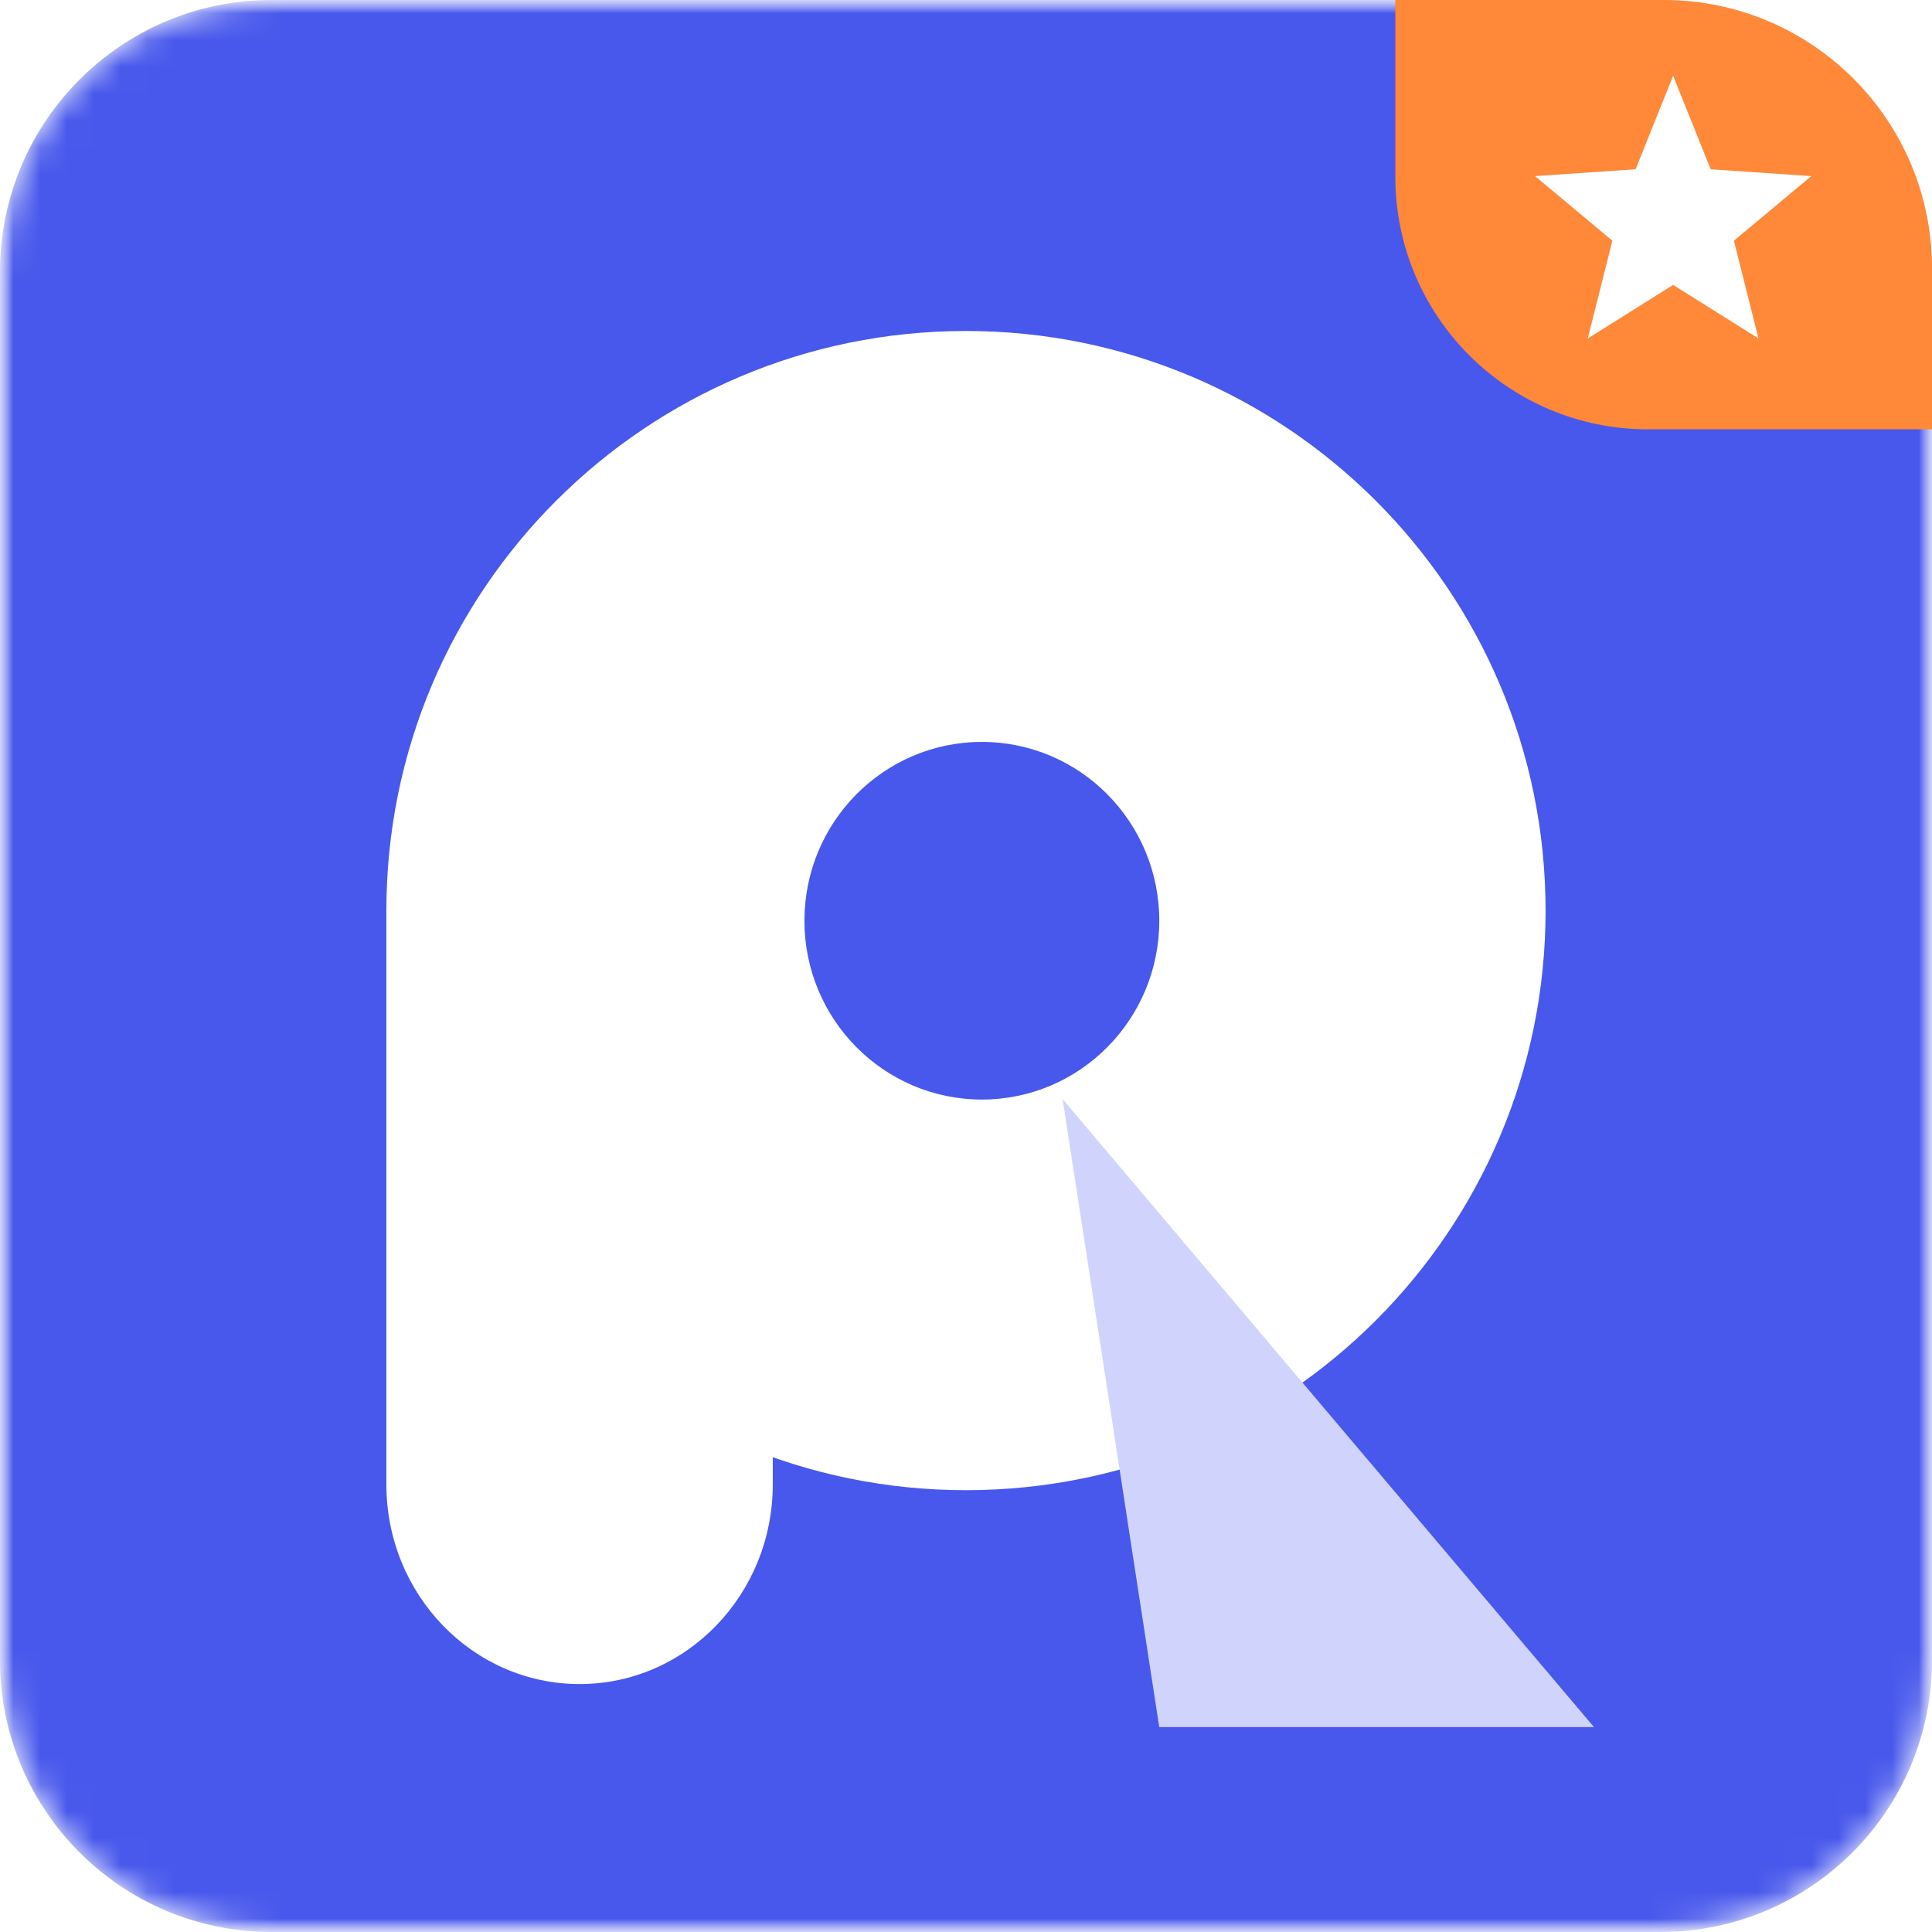
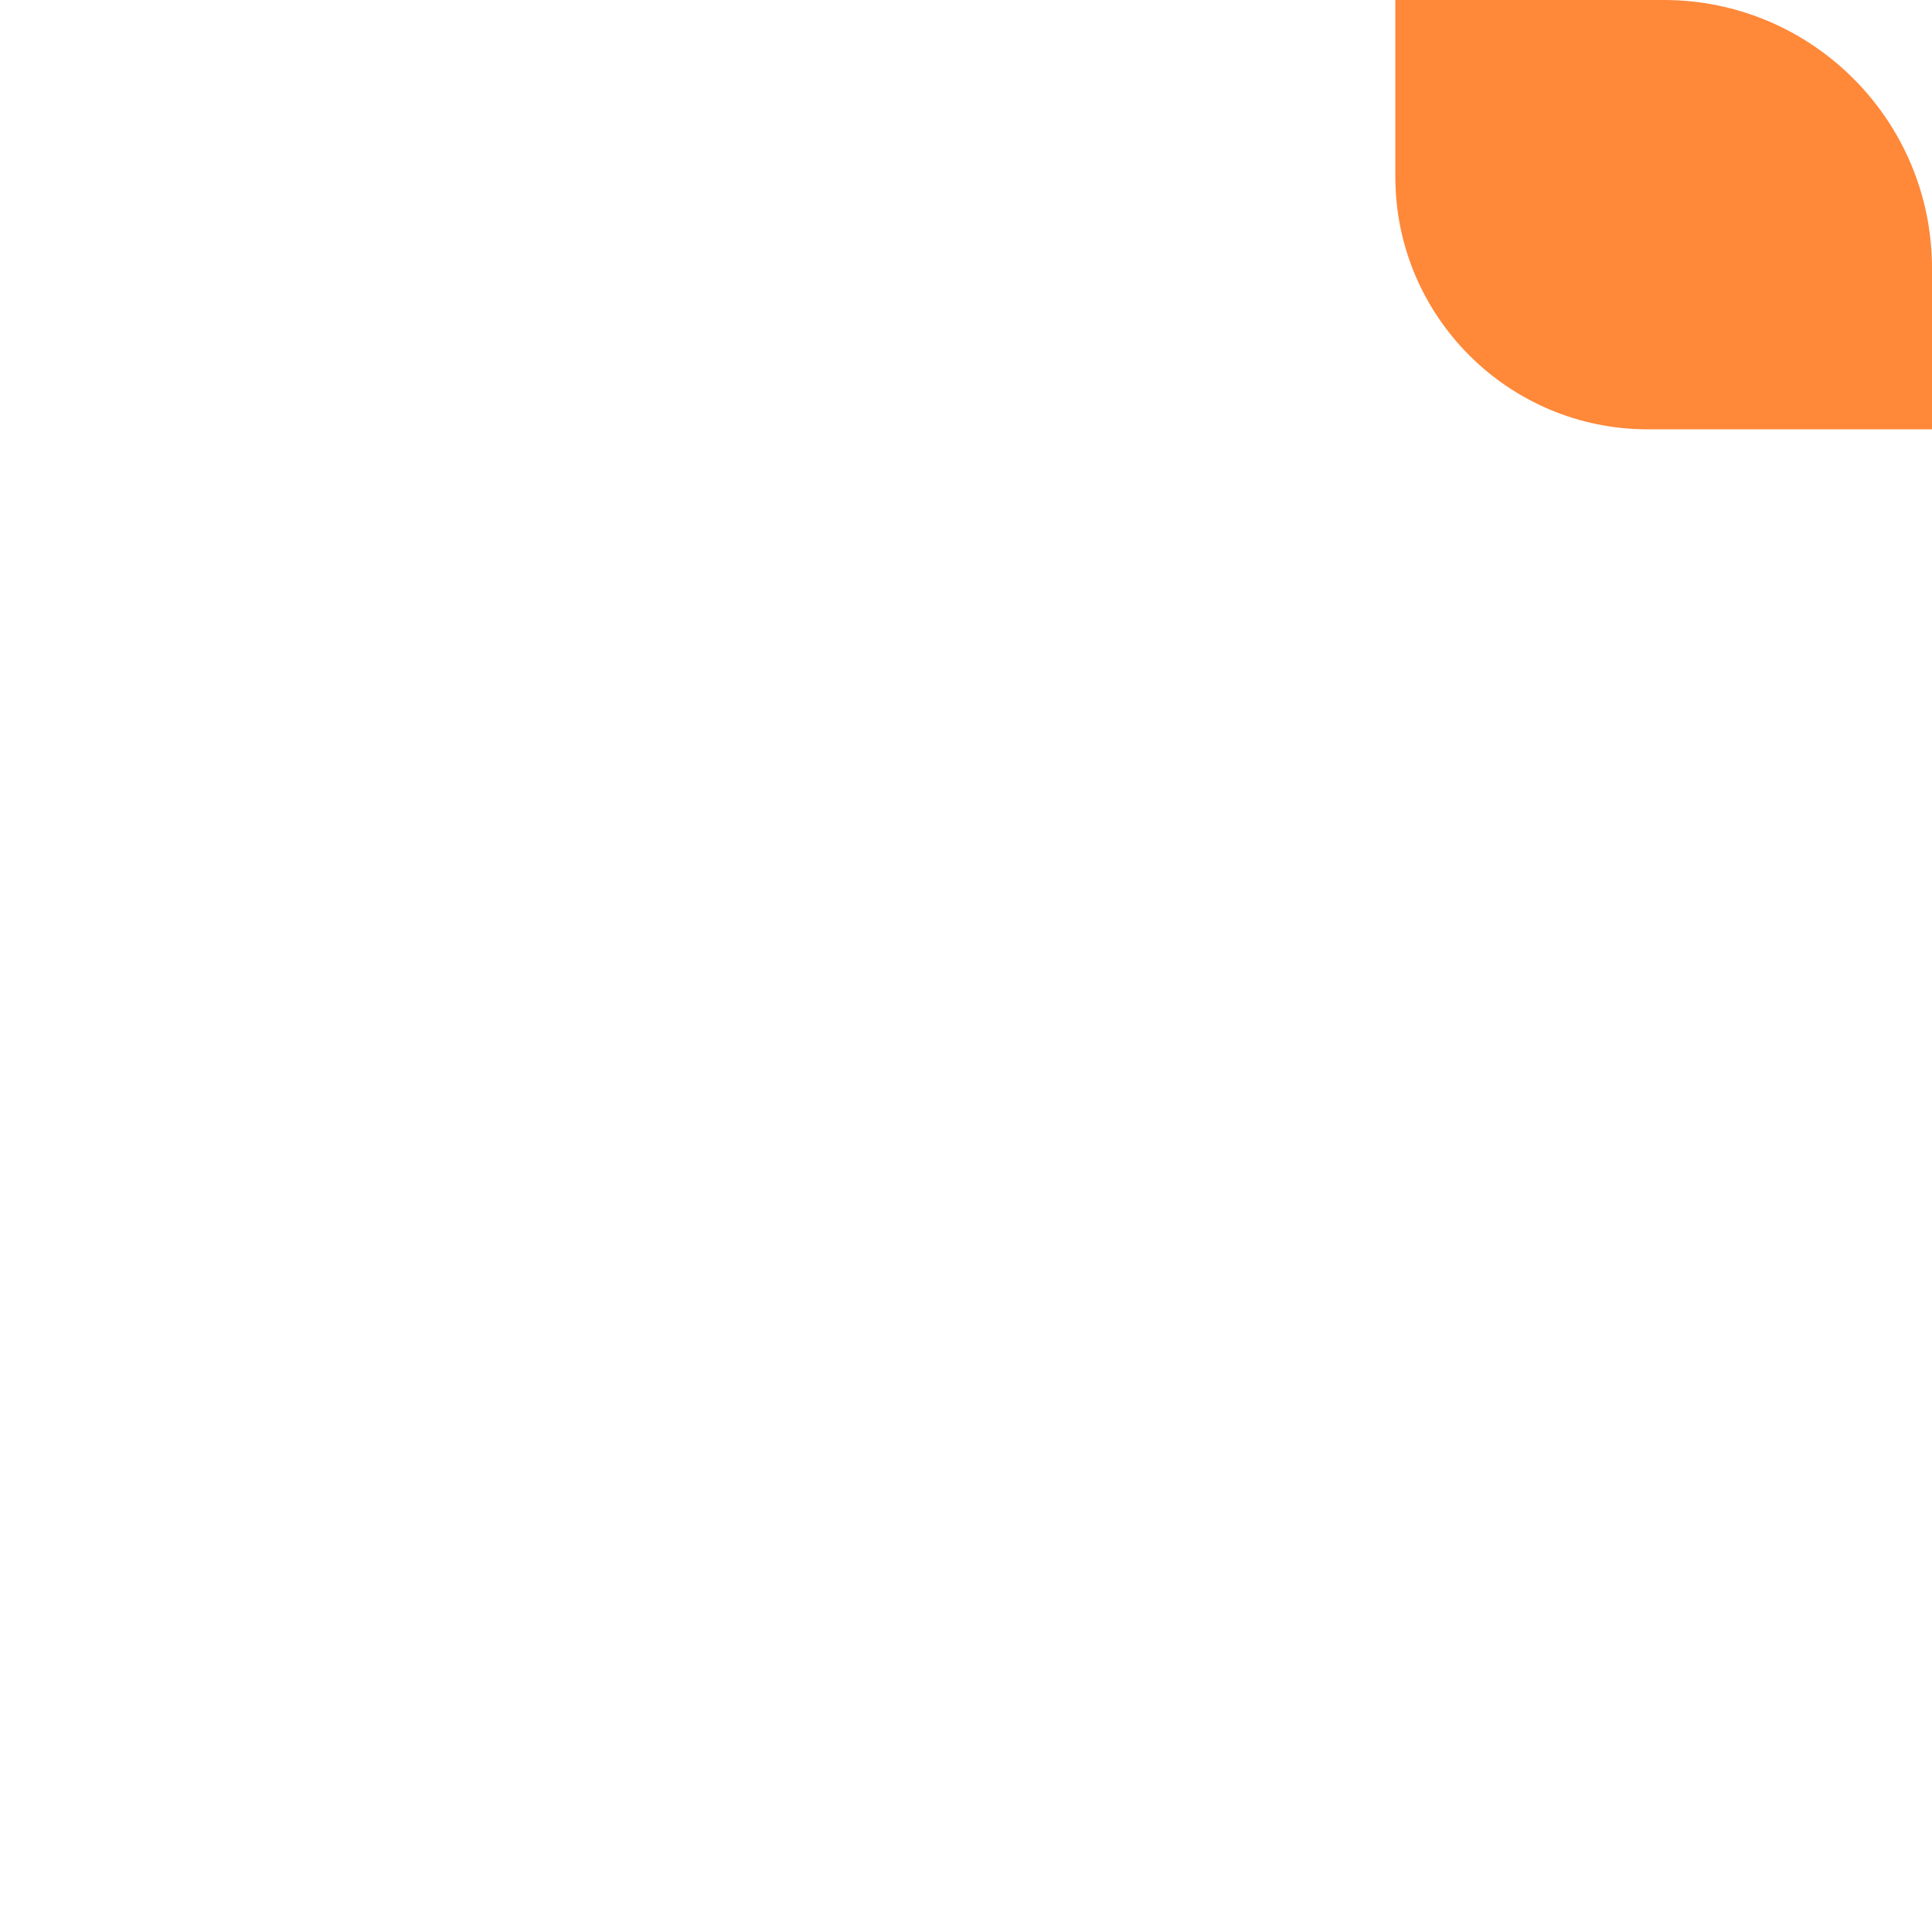
<svg xmlns="http://www.w3.org/2000/svg" width="72" height="72" viewBox="0 0 72 72" fill="none">
  <mask id="mask0_85_23" style="mask-type:luminance" maskUnits="userSpaceOnUse" x="0" y="0" width="72" height="72">
-     <path d="M72 0H0V72H72V0Z" fill="white" />
-   </mask>
+     </mask>
  <g mask="url(#mask0_85_23)">
    <mask id="mask1_85_23" style="mask-type:alpha" maskUnits="userSpaceOnUse" x="0" y="0" width="72" height="72">
-       <path d="M61.875 0H10.125C4.533 0 0 4.533 0 10.125V61.875C0 67.467 4.533 72 10.125 72H61.875C67.467 72 72 67.467 72 61.875V10.125C72 4.533 67.467 0 61.875 0Z" fill="white" />
+       <path d="M61.875 0C4.533 0 0 4.533 0 10.125V61.875C0 67.467 4.533 72 10.125 72H61.875C67.467 72 72 67.467 72 61.875V10.125C72 4.533 67.467 0 61.875 0Z" fill="white" />
    </mask>
    <g mask="url(#mask1_85_23)">
      <path d="M61.875 0H10.125C4.533 0 0 4.533 0 10.125V61.875C0 67.467 4.533 72 10.125 72H61.875C67.467 72 72 67.467 72 61.875V10.125C72 4.533 67.467 0 61.875 0Z" fill="#4858EC" />
    </g>
    <g filter="url(#filter0_d_85_23)">
      <path d="M14.399 32.4H28.799V53.757C28.799 57.868 25.576 61.2 21.599 61.2C17.623 61.2 14.399 57.868 14.399 53.757V32.4Z" fill="white" />
    </g>
    <g filter="url(#filter1_d_85_23)">
-       <path fill-rule="evenodd" clip-rule="evenodd" d="M35.999 54C47.929 54 57.599 44.33 57.599 32.4C57.599 20.471 47.929 10.8 35.999 10.8C24.07 10.8 14.399 20.471 14.399 32.4C14.399 44.33 24.07 54 35.999 54ZM36.592 39.442C40.243 39.442 43.203 36.458 43.203 32.778C43.203 29.098 40.243 26.114 36.592 26.114C32.94 26.114 29.979 29.098 29.979 32.778C29.979 36.458 32.94 39.442 36.592 39.442Z" fill="white" />
-     </g>
+       </g>
    <g filter="url(#filter2_d_85_23)">
-       <path fill-rule="evenodd" clip-rule="evenodd" d="M43.201 63H59.401L39.601 39.6L43.201 63Z" fill="#D0D4FD" />
-     </g>
+       </g>
  </g>
  <path d="M52 0H62C67.523 0 72 4.477 72 10V16H61.412C56.214 16 52 11.786 52 6.588V0Z" fill="#FF8839" />
-   <path d="M62.353 2.824L63.752 6.309L67.5 6.563L64.617 8.971L65.534 12.614L62.353 10.617L59.172 12.614L60.088 8.971L57.206 6.563L60.953 6.309L62.353 2.824Z" fill="white" />
  <defs>
    <filter id="filter0_d_85_23" x="11.28" y="30.84" width="20.639" height="35.039" filterUnits="userSpaceOnUse" color-interpolation-filters="sRGB">
      <feFlood flood-opacity="0" result="BackgroundImageFix" />
      <feColorMatrix in="SourceAlpha" type="matrix" values="0 0 0 0 0 0 0 0 0 0 0 0 0 0 0 0 0 0 127 0" result="hardAlpha" />
      <feOffset dy="1.56" />
      <feGaussianBlur stdDeviation="1.56" />
      <feComposite in2="hardAlpha" operator="out" />
      <feColorMatrix type="matrix" values="0 0 0 0 0 0 0 0 0 0 0 0 0 0 0 0 0 0 0.1 0" />
      <feBlend mode="normal" in2="BackgroundImageFix" result="effect1_dropShadow_85_23" />
      <feBlend mode="normal" in="SourceGraphic" in2="effect1_dropShadow_85_23" result="shape" />
    </filter>
    <filter id="filter1_d_85_23" x="11.33" y="9.266" width="49.339" height="49.339" filterUnits="userSpaceOnUse" color-interpolation-filters="sRGB">
      <feFlood flood-opacity="0" result="BackgroundImageFix" />
      <feColorMatrix in="SourceAlpha" type="matrix" values="0 0 0 0 0 0 0 0 0 0 0 0 0 0 0 0 0 0 127 0" result="hardAlpha" />
      <feOffset dy="1.535" />
      <feGaussianBlur stdDeviation="1.535" />
      <feComposite in2="hardAlpha" operator="out" />
      <feColorMatrix type="matrix" values="0 0 0 0 0 0 0 0 0 0 0 0 0 0 0 0 0 0 0.1 0" />
      <feBlend mode="normal" in2="BackgroundImageFix" result="effect1_dropShadow_85_23" />
      <feBlend mode="normal" in="SourceGraphic" in2="effect1_dropShadow_85_23" result="shape" />
    </filter>
    <filter id="filter2_d_85_23" x="36.876" y="38.238" width="25.248" height="28.849" filterUnits="userSpaceOnUse" color-interpolation-filters="sRGB">
      <feFlood flood-opacity="0" result="BackgroundImageFix" />
      <feColorMatrix in="SourceAlpha" type="matrix" values="0 0 0 0 0 0 0 0 0 0 0 0 0 0 0 0 0 0 127 0" result="hardAlpha" />
      <feOffset dy="1.362" />
      <feGaussianBlur stdDeviation="1.362" />
      <feComposite in2="hardAlpha" operator="out" />
      <feColorMatrix type="matrix" values="0 0 0 0 0 0 0 0 0 0 0 0 0 0 0 0 0 0 0.1 0" />
      <feBlend mode="normal" in2="BackgroundImageFix" result="effect1_dropShadow_85_23" />
      <feBlend mode="normal" in="SourceGraphic" in2="effect1_dropShadow_85_23" result="shape" />
    </filter>
  </defs>
</svg>